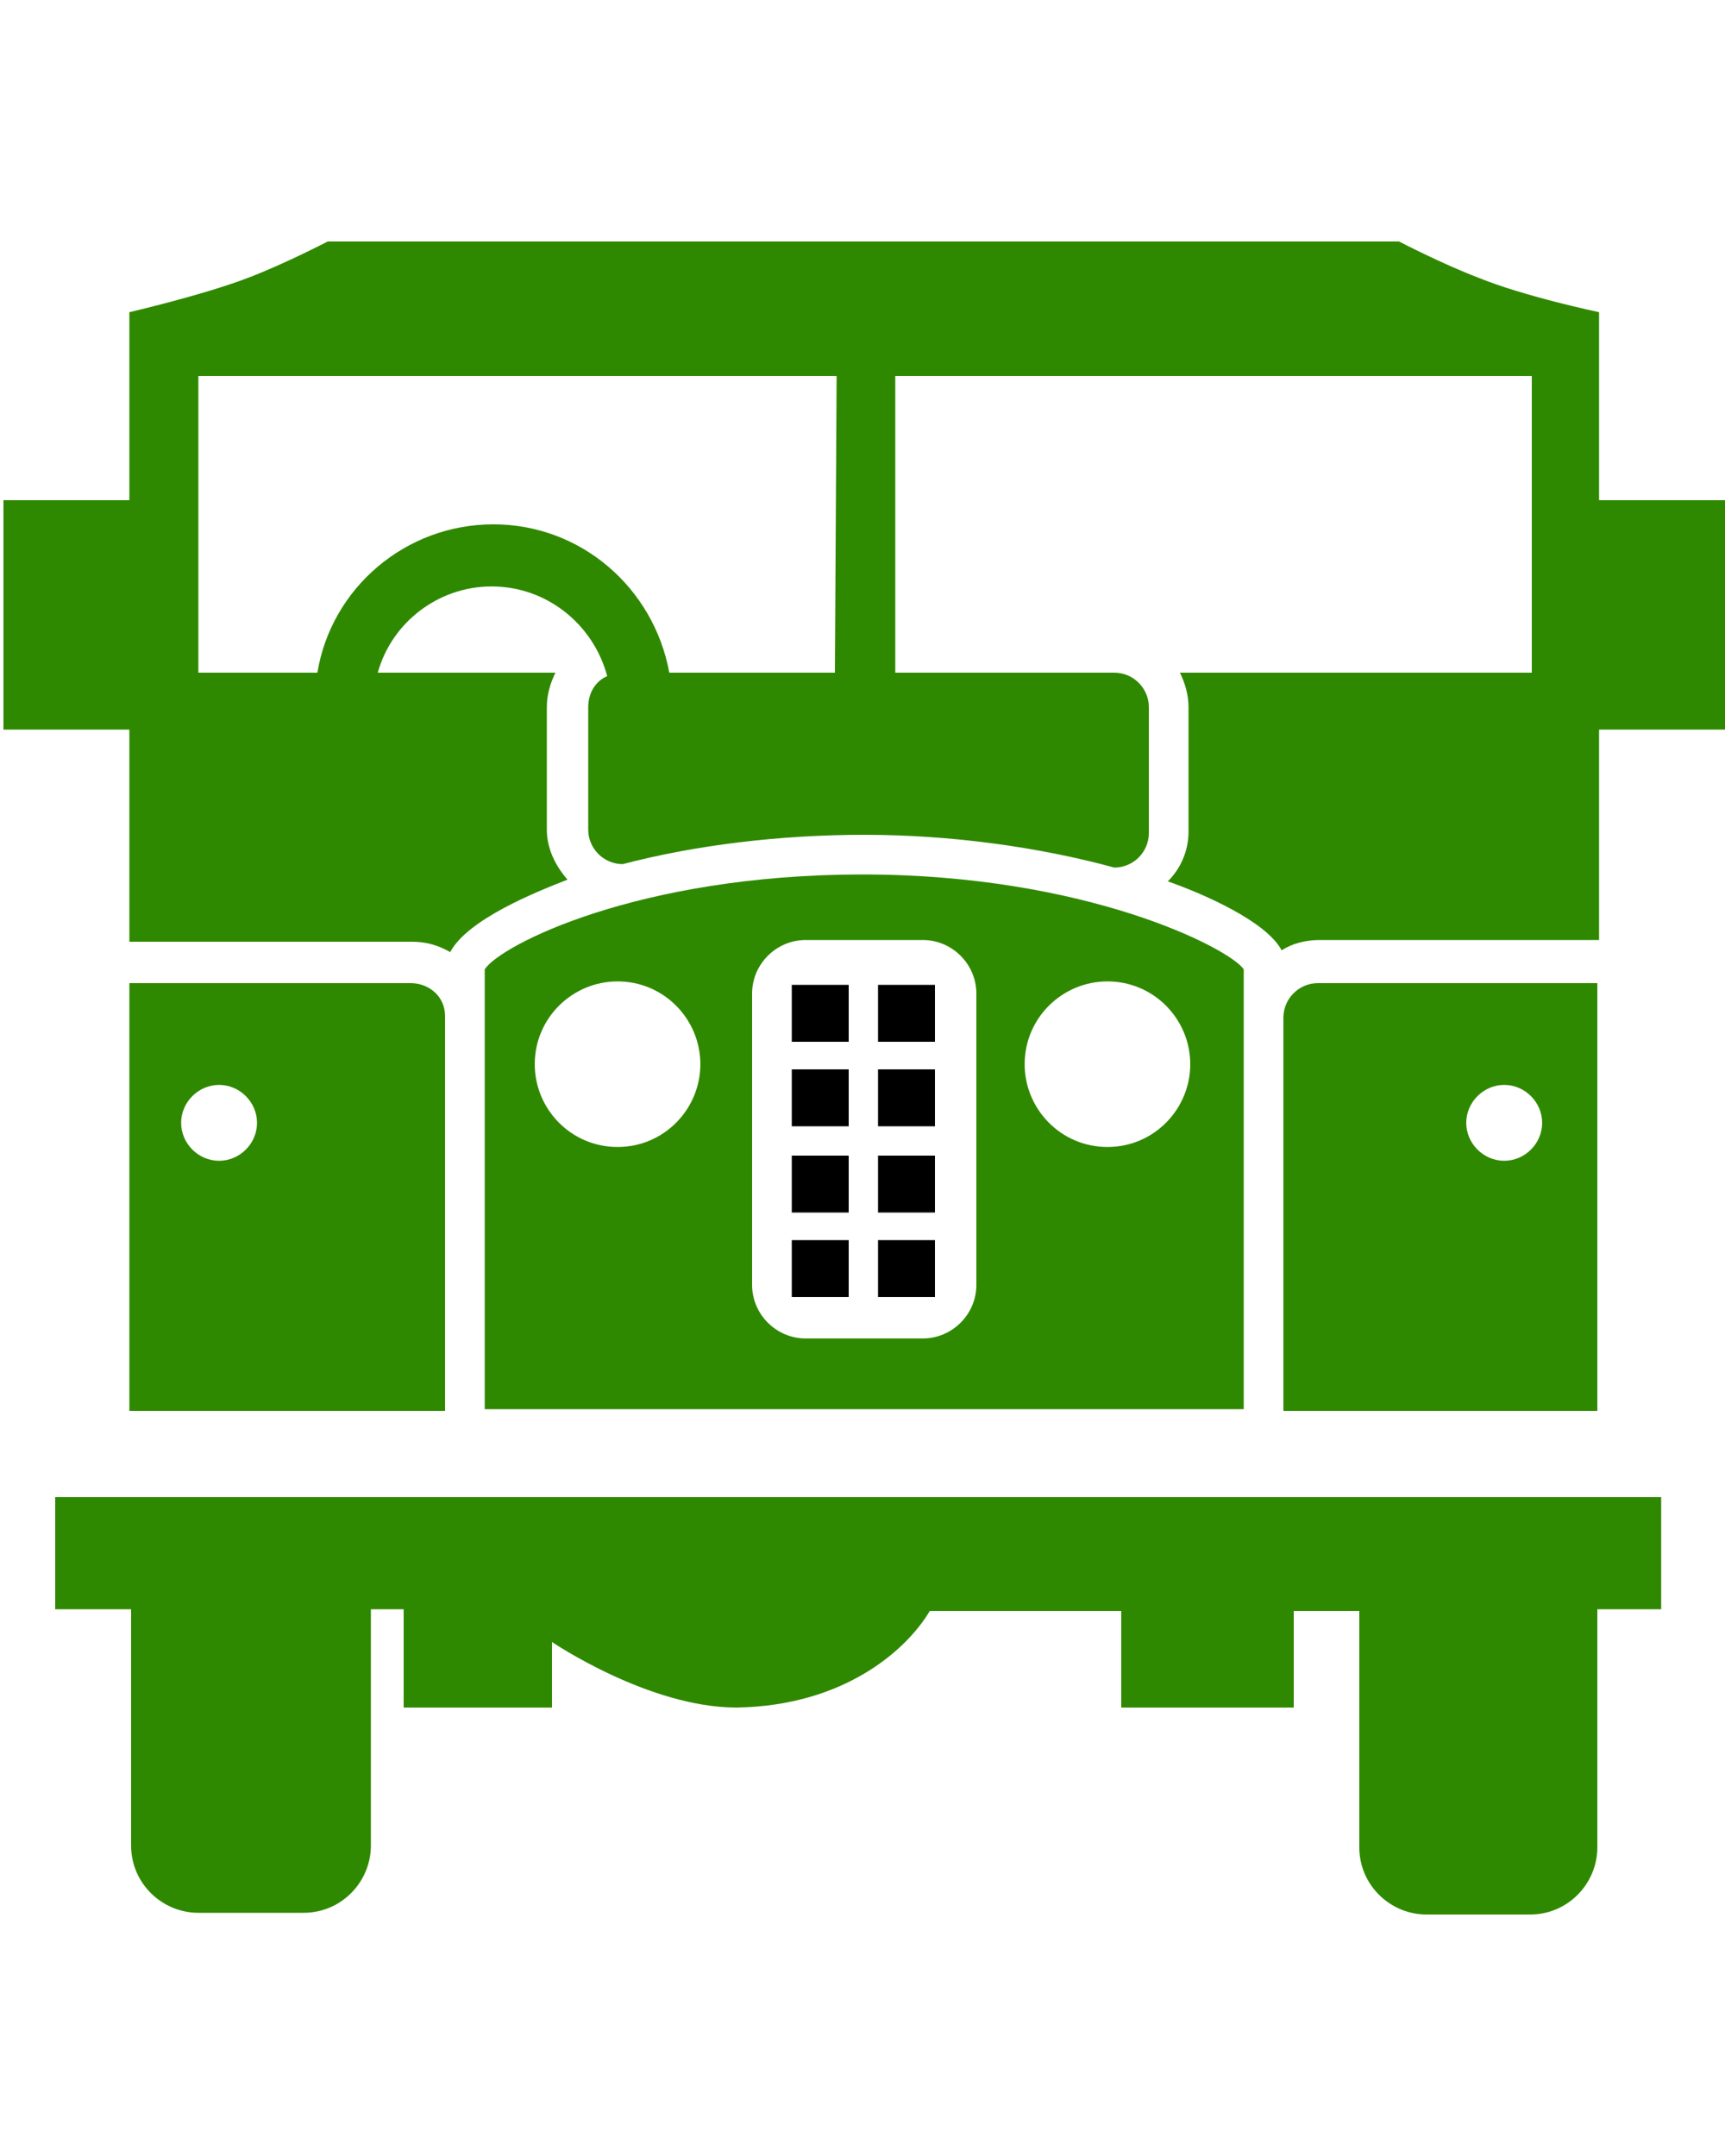
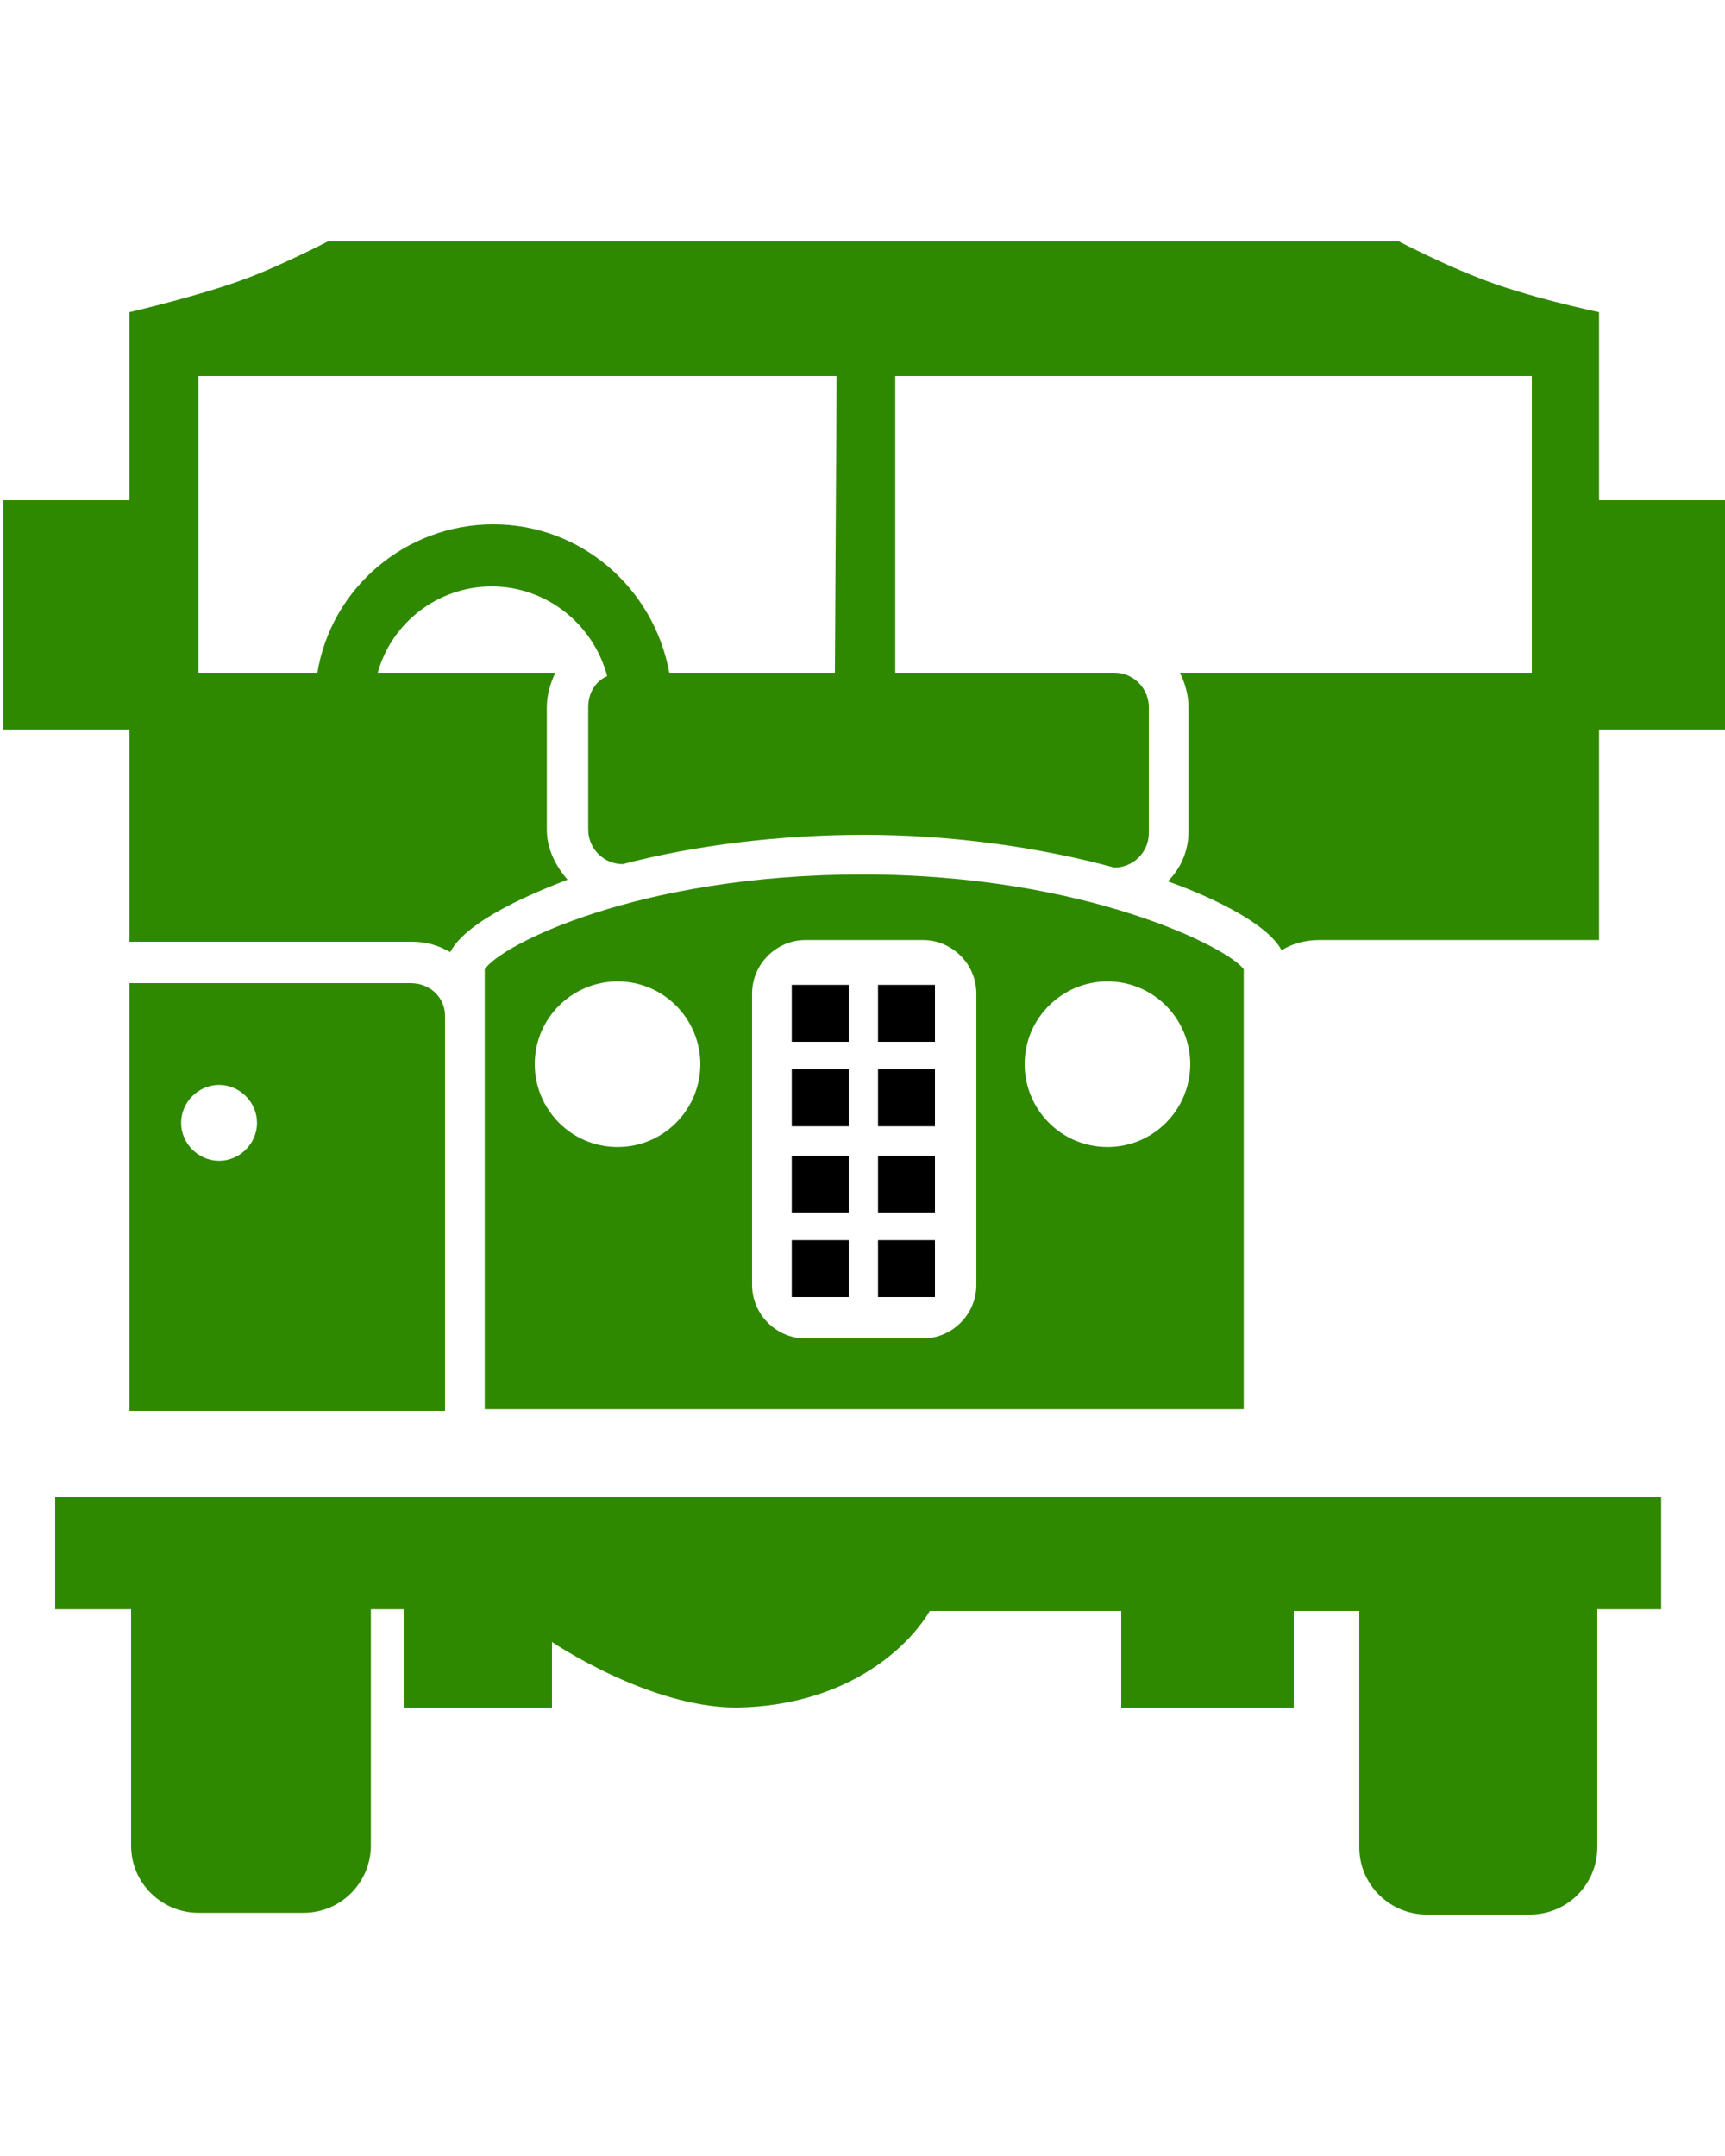
<svg xmlns="http://www.w3.org/2000/svg" version="1.1" id="Layer_1" x="0px" y="0px" viewBox="0 0 100 125" style="enable-background:new 0 0 100 125;" xml:space="preserve">
  <style type="text/css">
	.st0{fill:#2F8900;}
</style>
  <g>
    <path class="st0" d="M23.8,57H7.5v24.8h18.3V58.9C25.8,57.8,24.9,57,23.8,57z M12.7,67.3c-1.2,0-2.2-1-2.2-2.2c0-1.2,1-2.2,2.2-2.2   c1.2,0,2.2,1,2.2,2.2C14.9,66.3,13.9,67.3,12.7,67.3z" />
-     <path class="st0" d="M76.4,57c-1.1,0-2,0.9-2,2v19.9v2.9h18.2V57L76.4,57L76.4,57z M87.2,67.3c-1.2,0-2.2-1-2.2-2.2   c0-1.2,1-2.2,2.2-2.2c1.2,0,2.2,1,2.2,2.2C89.4,66.3,88.4,67.3,87.2,67.3z" />
-     <path class="st0" d="M50,50.7c-13,0-21,4.1-21.9,5.5c0,0.3,0,1.3,0,2.7c0,0,0,0,0,0v19.9l0,0c0,1.2,0,2.2,0,2.9h44v-2.9V58.9v-2.7   C71.3,55,63,50.7,50,50.7z M35.8,66.5c-2.7,0-4.8-2.2-4.8-4.8c0-2.7,2.2-4.8,4.8-4.8c2.7,0,4.8,2.2,4.8,4.8S38.5,66.5,35.8,66.5z    M56.6,74.5c0,1.7-1.4,3.1-3.1,3.1h-6.8c-1.7,0-3.1-1.4-3.1-3.1V57.6c0-1.7,1.4-3.1,3.1-3.1h6.8c1.7,0,3.1,1.4,3.1,3.1V74.5z    M64.2,66.5c-2.7,0-4.8-2.2-4.8-4.8c0-2.7,2.2-4.8,4.8-4.8c2.7,0,4.8,2.2,4.8,4.8S66.9,66.5,64.2,66.5z" />
+     <path class="st0" d="M50,50.7c-13,0-21,4.1-21.9,5.5c0,0.3,0,1.3,0,2.7c0,0,0,0,0,0v19.9l0,0c0,1.2,0,2.2,0,2.9h44V58.9v-2.7   C71.3,55,63,50.7,50,50.7z M35.8,66.5c-2.7,0-4.8-2.2-4.8-4.8c0-2.7,2.2-4.8,4.8-4.8c2.7,0,4.8,2.2,4.8,4.8S38.5,66.5,35.8,66.5z    M56.6,74.5c0,1.7-1.4,3.1-3.1,3.1h-6.8c-1.7,0-3.1-1.4-3.1-3.1V57.6c0-1.7,1.4-3.1,3.1-3.1h6.8c1.7,0,3.1,1.4,3.1,3.1V74.5z    M64.2,66.5c-2.7,0-4.8-2.2-4.8-4.8c0-2.7,2.2-4.8,4.8-4.8c2.7,0,4.8,2.2,4.8,4.8S66.9,66.5,64.2,66.5z" />
    <g>
      <rect x="45.9" y="57.1" width="3.3" height="3.3" />
      <rect x="50.9" y="57.1" width="3.3" height="3.3" />
      <rect x="45.9" y="62" width="3.3" height="3.3" />
      <rect x="50.9" y="62" width="3.3" height="3.3" />
      <rect x="45.9" y="67" width="3.3" height="3.3" />
      <rect x="50.9" y="67" width="3.3" height="3.3" />
      <rect x="45.9" y="71.9" width="3.3" height="3.3" />
      <rect x="50.9" y="71.9" width="3.3" height="3.3" />
    </g>
    <g>
      <path class="st0" d="M5.8,86.8H3.2v6.5h4.4v13.7c0,2.2,1.8,3.9,3.9,3.9h6.1c2.2,0,3.9-1.8,3.9-3.9V93.3h1.9V99H32v-3.8    c0,0,5.6,3.8,10.7,3.8c6.3-0.1,9.9-3.4,11.2-5.6h11.1V99H75v-5.6h3.8v13.7c0,2.2,1.8,3.9,3.9,3.9h6c2.2,0,3.9-1.8,3.9-3.9V93.3    h3.7v-6.5L5.8,86.8L5.8,86.8L5.8,86.8z" />
      <path class="st0" d="M92.7,29c0,0,0-10.9,0-10.9c0,0-4.3-0.9-7-2c-2.1-0.8-4.6-2.1-4.6-2.1H19c0,0-2.5,1.3-4.6,2.1    c-2.6,1-6.9,2-6.9,2l0,10.9H0.2v13.3h7.3v12.3h16.4c0.8,0,1.5,0.2,2.2,0.6c1-1.9,5-3.5,6.8-4.2c0,0,0,0,0,0    c-0.7-0.8-1.2-1.8-1.2-2.9V41c0-0.7,0.2-1.4,0.5-2H21.9c0.8-2.9,3.5-5,6.6-5c3.2,0,5.9,2.2,6.7,5.2c-0.7,0.3-1.1,1-1.1,1.8v7.1    c0,1.1,0.9,2,2,2v0c4.2-1.1,9.1-1.7,14-1.7c5,0,10.1,0.7,14.5,1.9v0c1.1,0,2-0.9,2-2V41c0-1.1-0.9-2-2-2H51.9V21.8h36.9V39H68.4    c0.3,0.6,0.5,1.3,0.5,2v7.2c0,1.2-0.5,2.2-1.2,2.9c2,0.7,5.7,2.3,6.6,4c0.6-0.4,1.4-0.6,2.2-0.6h16.2V42.3h7.3V29L92.7,29L92.7,29    z M48.4,39h-8.9h-0.7c-0.9-4.9-5.1-8.6-10.2-8.6s-9.4,3.7-10.2,8.6h-6.9V21.8h37L48.4,39L48.4,39z" />
    </g>
  </g>
</svg>